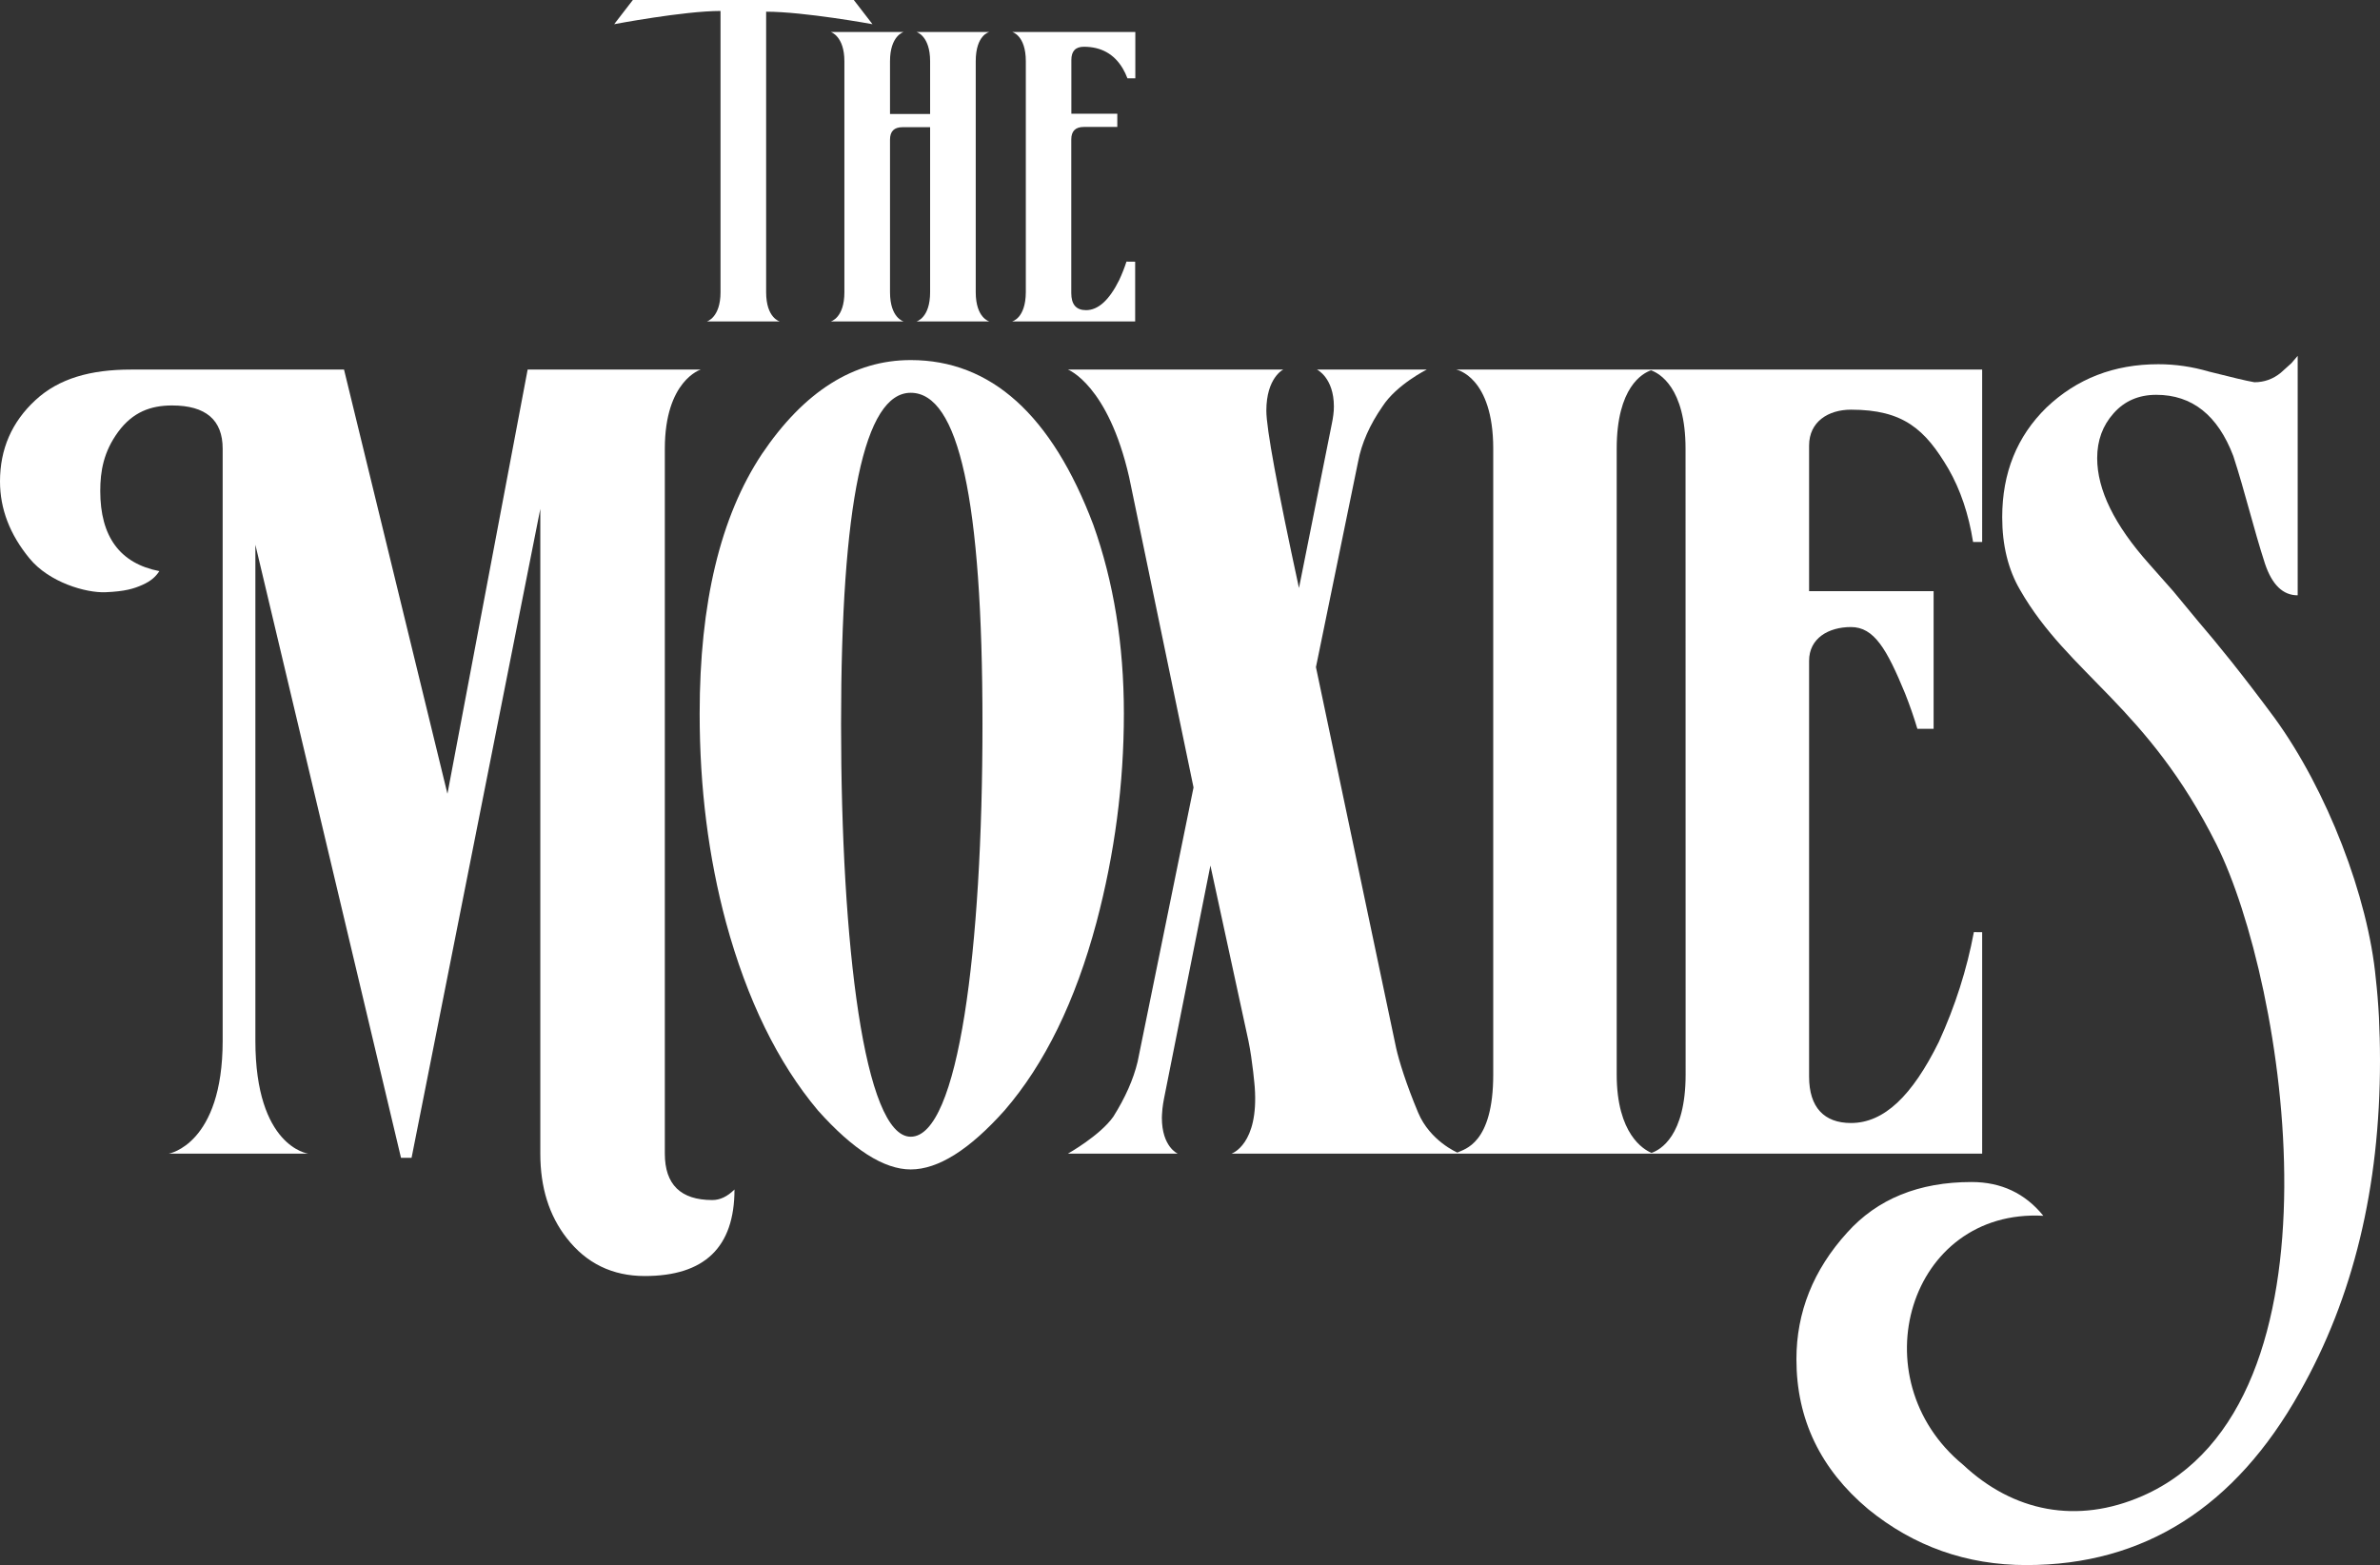
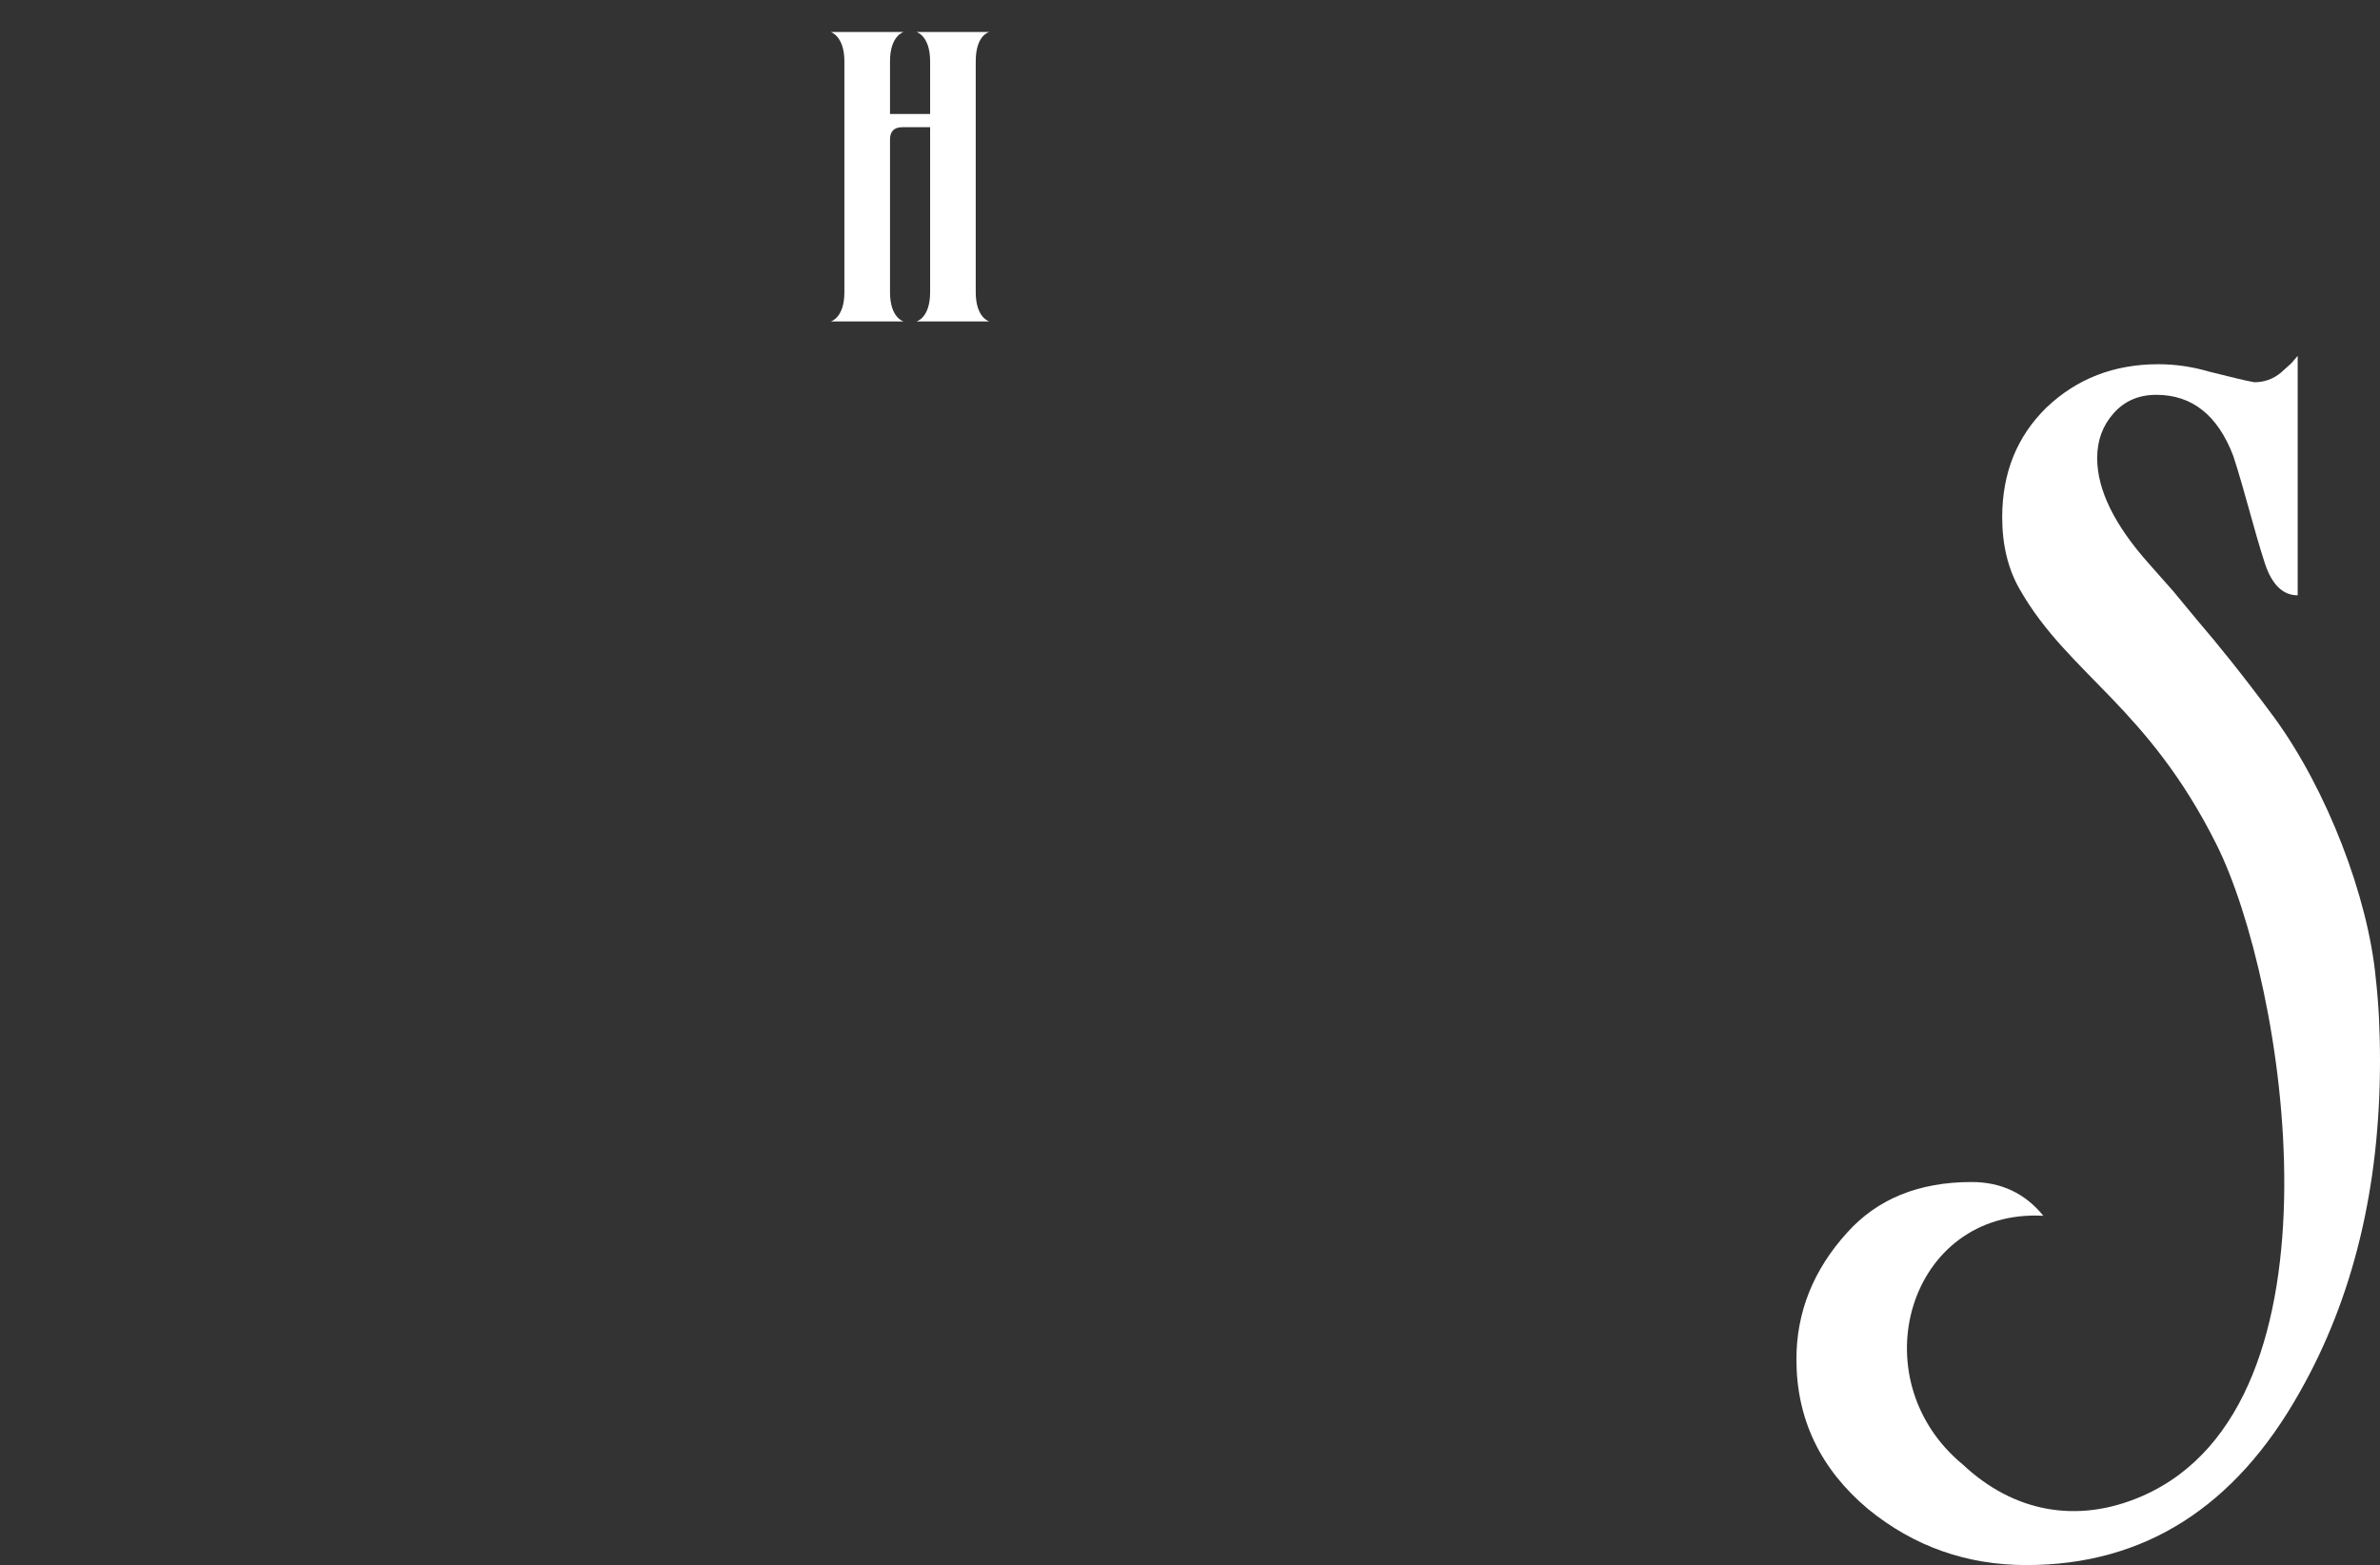
<svg xmlns="http://www.w3.org/2000/svg" version="1.1" id="Layer_2_00000054257367259332257350000013898037813672461501_" x="0px" y="0px" viewBox="0 0 293.19 192.82" style="enable-background:new 0 0 293.19 192.82;" xml:space="preserve">
  <rect x="0" y="0" width="293.19" height="192.82" fill="#333333" stroke="none" />
  <style type="text/css">
	.st0{fill:#FFFFFF;}
</style>
  <g>
-     <path class="st0" d="M88.76,36c0,3.14-1.68,3.6-1.68,3.6h8.98c0,0-1.68-0.41-1.68-3.6V1.44c4.7,0,13.1,1.54,13.1,1.54L105.18,0   H77.96l-2.3,2.98c0,0,8.59-1.63,13.1-1.63C88.76,1.35,88.76,36,88.76,36z" />
    <path class="st0" d="M109.64,7.54c0-3.15,1.68-3.6,1.68-3.6h-8.98c0,0,1.68,0.5,1.68,3.6V36c0,3.19-1.68,3.6-1.68,3.6h8.98   c0,0-1.68-0.41-1.68-3.6V20.4v-3.2c0-1.02,0.51-1.53,1.53-1.53h3.41V36c0,3.19-1.68,3.6-1.68,3.6h8.98c0,0-1.68-0.41-1.68-3.6V7.54   c0-3.26,1.68-3.6,1.68-3.6h-8.98c0,0,1.68,0.45,1.68,3.6v6.5h-4.94v-0.12C109.64,13.92,109.64,7.54,109.64,7.54z" />
-     <path class="st0" d="M124.67,39.6h15.17v-7.36l-1.07-0.01c-0.25,0.77-0.55,1.53-0.9,2.28c-1.22,2.46-2.58,3.7-4.08,3.7   c-1.22,0-1.82-0.7-1.82-2.11V17.18c0-1.02,0.51-1.54,1.54-1.54h4.13v-1.63h-5.66V7.39c0-1.09,0.51-1.63,1.54-1.63   c2.14,0,3.74,0.9,4.8,2.69c0.22,0.38,0.41,0.78,0.57,1.2h0.97V3.94h-15.17c0,0,1.68,0.4,1.68,3.6V36   C126.35,39.25,124.67,39.6,124.67,39.6z" />
-     <path class="st0" d="M81.9,142.12V55.28c0-8.4,4.42-9.75,4.42-9.75H65l-9.88,52.26L42.38,45.53H21.84h-5.72   c-4.94,0-8.86,1.08-11.76,3.77C1.45,51.99,0,55.33,0,59.31c0,3.38,1.21,6.54,3.64,9.49c2.42,2.95,6.94,4.26,9.36,4.16   s3.5-0.44,4.55-0.91s1.63-1,2.08-1.69c-4.86-0.95-7.28-4.25-7.28-9.88c0-2.43,0.41-4.83,2.21-7.28s4.03-3.25,6.63-3.25   c4.16,0,6.24,1.78,6.24,5.33c0,0,0,60.14,0,72.93s-6.63,13.91-6.63,13.91h17.16c0,0-6.5-0.81-6.5-13.91s0-61.1,0-61.1l17.94,75.53   h1.3l15.86-79.95v79.43c0,4.16,1.08,7.62,3.25,10.4c2.42,3.12,5.63,4.68,9.62,4.68c7.37,0,11.05-3.55,11.05-10.66   c-0.87,0.87-1.78,1.3-2.73,1.3C83.85,147.84,81.9,145.93,81.9,142.12z" />
-     <path class="st0" d="M138.45,87.91c0-8.49-1.26-16.25-3.77-23.27c-5.11-13.52-12.61-20.28-22.49-20.28   c-7.02,0-13.13,3.86-18.33,11.57c-5.12,7.71-7.67,18.37-7.67,31.98c0,9.1,1.08,17.68,3.25,25.74c2.6,9.54,6.37,17.25,11.31,23.14   c4.33,4.85,8.15,7.28,11.44,7.28c3.38,0,7.24-2.43,11.57-7.28c4.94-5.72,8.71-13.43,11.31-23.14   C137.32,105.16,138.45,96.58,138.45,87.91z M112.19,140.04c-5.72,0-8.58-23.66-8.58-50.83s2.86-40.82,8.58-40.82   c5.89,0,8.84,13.05,8.84,40.82S118.08,140.04,112.19,140.04z" />
-     <path class="st0" d="M244.18,114.84l-1.02-0.01c-0.86,4.6-2.3,9.11-4.31,13.51c-3.29,6.67-6.76,10.01-10.83,10.01   c-3.29,0-5.16-1.91-5.16-5.72V81.41c0-2.77,2.38-4.16,5.16-4.16c2.86,0,4.42,2.73,6.67,8.19c0.6,1.52,1.1,2.97,1.51,4.35h2V72.83   h-15.34V54.89c0-2.95,2.38-4.42,5.16-4.42c6.46,0,9.14,2.43,12,7.28c1.49,2.59,2.5,5.6,3.04,9.02h1.12V45.53h-40.47h-0.61h-23.7   c0,0,4.55,0.86,4.55,9.75v77.09c0,8.57-3.56,9.19-4.42,9.62c0,0-3.36-1.42-4.83-4.92s-2.36-6.39-2.71-7.95l-9.88-46.93l5.2-25.35   c0.43-2.25,1.43-4.51,2.99-6.76c1.73-2.69,5.46-4.55,5.46-4.55h-13.52c0,0,2.08,1,2.08,4.55c0,0.35-0.02,0.69-0.07,1.04   c-0.04,0.35-0.11,0.74-0.2,1.17l-4.03,20.15C157.34,60.05,156,52.77,156,50.6c0-4.07,2.08-5.07,2.08-5.07h-26.52   c0,0,4.94,1.87,7.54,13.26l7.93,38.22l-6.89,33.8c-0.52,2.17-1.52,4.42-2.99,6.76c-1.65,2.34-5.59,4.55-5.59,4.55h13.52   c0,0-1.95-0.82-1.95-4.42c0,0,0.02-0.71,0.07-1.11c0.04-0.39,0.11-0.8,0.19-1.23l5.72-28.73l4.68,21.58   c0.52,2.51,0.78,5.72,0.78,5.72c0.52,7.1-2.86,8.19-2.86,8.19h27.69h0.26h23.44h0.61h40.47V114.84z M207.65,132.37   c0,7.6-3.14,9.3-4.2,9.66c-0.95-0.39-4.29-2.3-4.29-9.66V55.28c0-7.6,3.21-9.31,4.23-9.66c1,0.36,4.25,2.1,4.25,9.66   C207.65,55.28,207.65,123.23,207.65,132.37z" />
    <path class="st0" d="M293.06,125.29c-0.09-1.69-0.22-3.27-0.39-4.75c-0.94-10.03-5.99-23.19-12.48-32.11   c-1.99-2.69-3.77-5-5.33-6.96c-1.56-1.95-2.91-3.58-4.03-4.88l-3.12-3.77l-2.99-3.38c-4.25-4.77-6.37-9.1-6.37-13   c0-2.17,0.67-4.01,2.02-5.52c1.34-1.52,3.1-2.28,5.26-2.28c4.42,0,7.58,2.52,9.49,7.54c1.44,4.41,2.48,8.89,3.9,13.26   c0.87,2.6,2.21,3.9,4.03,3.9v-29.5l-0.78,0.91l-1.3,1.17c-0.95,0.78-2.04,1.17-3.25,1.17c-0.52-0.09-1.23-0.24-2.14-0.46   c-0.91-0.22-2.06-0.5-3.45-0.85c-2.08-0.61-4.16-0.91-6.24-0.91c-5.46,0-10.05,1.78-13.78,5.33c-3.64,3.55-5.46,8.06-5.46,13.52   c0,3.47,0.74,6.46,2.21,8.97c5.97,10.41,15.68,14.34,24.18,31.33s16.82,68.89-9.1,80.27c-8.08,3.54-15.93,1.95-22.1-3.83   c-12.92-10.61-6.7-31.59,9.88-30.68c-2.25-2.77-5.2-4.16-8.84-4.16c-6.5,0-11.61,2.08-15.34,6.24c-4.16,4.59-6.24,9.79-6.24,15.6   c0,7.37,2.95,13.52,8.84,18.46c5.63,4.59,12.13,6.89,19.5,6.89c14.47,0,25.7-7.11,33.67-21.32c6.59-11.62,9.88-25.22,9.88-40.82   C293.19,128.78,293.14,126.98,293.06,125.29z" />
  </g>
</svg>